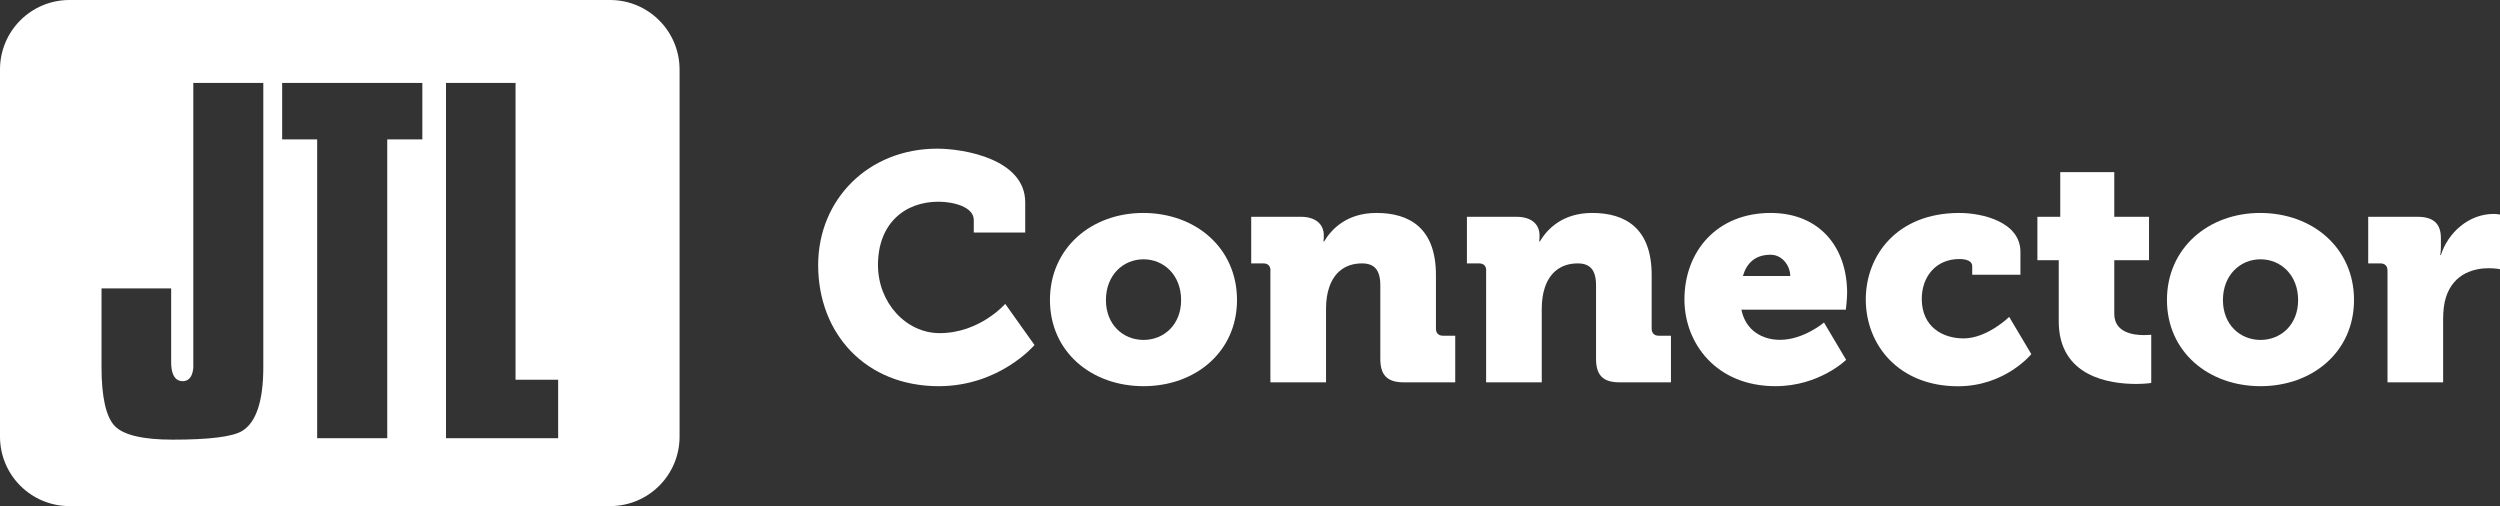
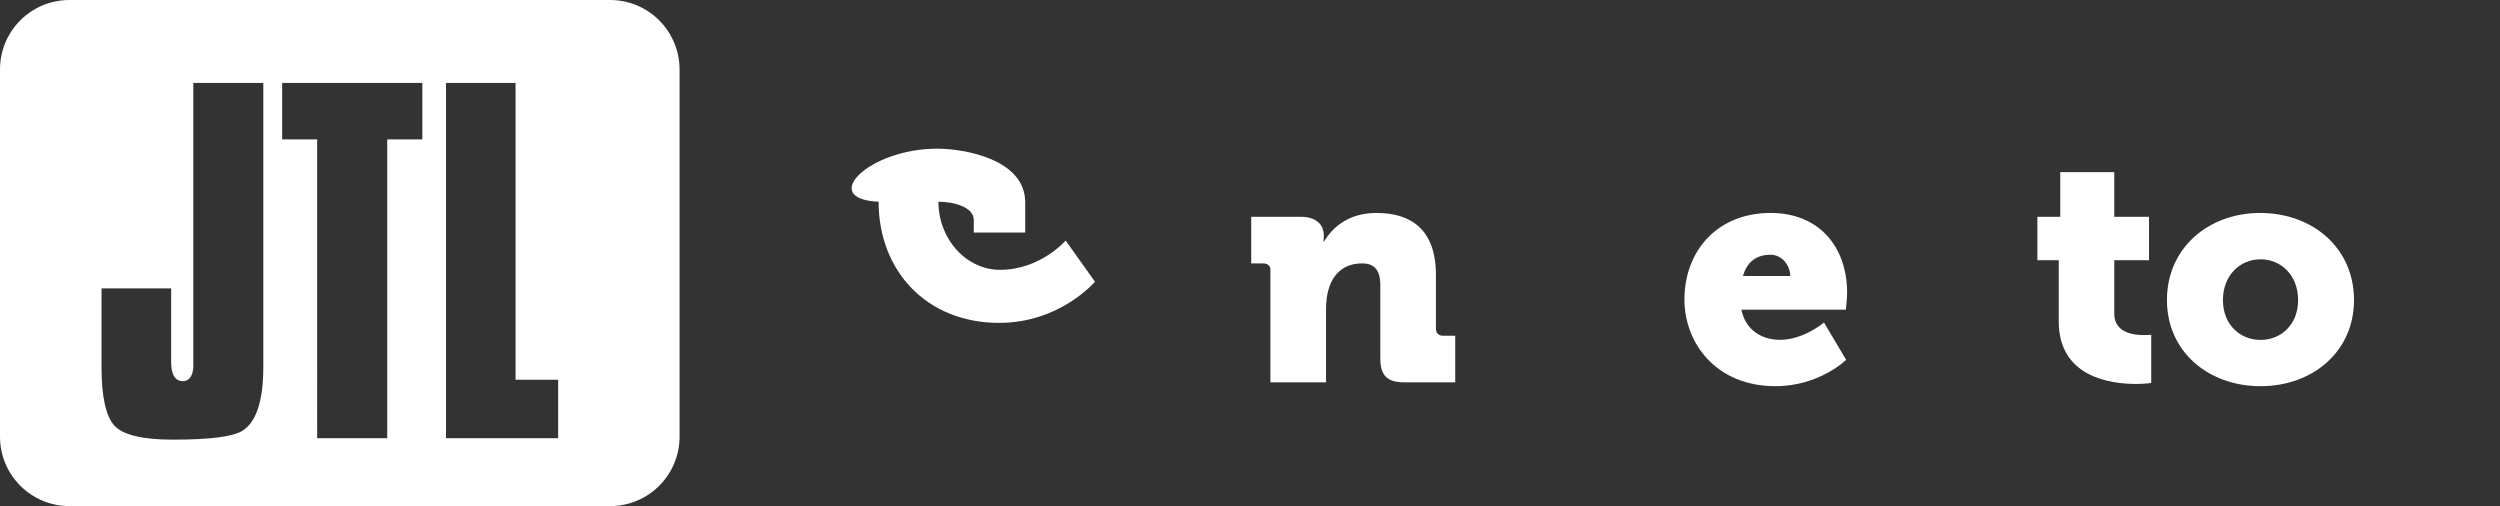
<svg xmlns="http://www.w3.org/2000/svg" version="1.1" x="0px" y="0px" viewBox="0 0 279.99 56.67" style="enable-background:new 0 0 279.99 56.67;" xml:space="preserve">
  <rect x="0" y="0" width="279.99" height="56.67" fill="#333333" stroke="none" />
  <path class="logo" fill="#ffffff" d="M68.32,0H7.78C3.48,0,0,3.48,0,7.78V48.9c0,4.3,3.48,7.78,7.78,7.78h60.55c4.3,0,7.78-3.48,7.78-7.78V7.78C76.1,3.48,72.62,0,68.32,0z M29.49,41.11c0,3.81-0.8,6.21-2.38,7.16c-1.08,0.65-3.69,0.97-7.77,0.97c-3.34,0-5.53-0.52-6.5-1.54c-0.97-1.03-1.47-3.24-1.47-6.59v-8.81h7.8v8.25c0,1.77,0.7,2.14,1.29,2.14c0.48,0,1.07-0.25,1.19-1.47V9.29h7.84V41.11z M47.29,15.61h-3.92v33.47h-7.85V15.61H31.6V9.29h15.7V15.61z M62.5,49.08H49.95V9.29h7.79v33.24h4.77V49.08z" />
-   <path class="product" fill="#ffffff" d="M104.96,16.65c3.06,0,9.86,1.19,9.86,6.01v3.38h-5.76v-1.4c0-1.48-2.3-2.05-3.96-2.05c-3.74,0-6.77,2.41-6.77,7.09c0,4.21,3.13,7.63,6.91,7.63c4.5,0,7.34-3.28,7.34-3.28l3.28,4.61c0,0-3.89,4.61-10.73,4.61c-8.13,0-13.5-5.83-13.5-13.57C91.64,22.3,97.29,16.65,104.96,16.65z" />
-   <path class="product" fill="#ffffff" d="M128.03,23.85c5.87,0,10.51,3.92,10.51,9.75c0,5.79-4.64,9.65-10.47,9.65c-5.83,0-10.48-3.85-10.48-9.65C117.59,27.77,122.24,23.85,128.03,23.85z M128.07,38.07c2.27,0,4.21-1.69,4.21-4.46c0-2.81-1.94-4.57-4.21-4.57c-2.27,0-4.21,1.76-4.21,4.57C123.86,36.38,125.8,38.07,128.07,38.07z" />
+   <path class="product" fill="#ffffff" d="M104.96,16.65c3.06,0,9.86,1.19,9.86,6.01v3.38h-5.76v-1.4c0-1.48-2.3-2.05-3.96-2.05c0,4.21,3.13,7.63,6.91,7.63c4.5,0,7.34-3.28,7.34-3.28l3.28,4.61c0,0-3.89,4.61-10.73,4.61c-8.13,0-13.5-5.83-13.5-13.57C91.64,22.3,97.29,16.65,104.96,16.65z" />
  <path class="product" fill="#ffffff" d="M142.29,30.29c0-0.5-0.29-0.79-0.79-0.79h-1.37v-5.22h5.54c1.69,0,2.59,0.83,2.59,2.09v0.25c0,0.18-0.04,0.43-0.04,0.43h0.07c0.86-1.44,2.59-3.2,5.87-3.2c3.74,0,6.66,1.73,6.66,6.95v6.01c0,0.5,0.29,0.79,0.79,0.79h1.37v5.22h-5.76c-1.84,0-2.63-0.79-2.63-2.63v-8.24c0-1.73-0.68-2.45-2.05-2.45c-1.94,0-3.13,1.08-3.67,2.66c-0.25,0.72-0.36,1.55-0.36,2.45v8.21h-6.23V30.29z" />
-   <path class="product" fill="#ffffff" d="M166.45,30.29c0-0.5-0.29-0.79-0.79-0.79h-1.37v-5.22h5.54c1.69,0,2.59,0.83,2.59,2.09v0.25c0,0.18-0.04,0.43-0.04,0.43h0.07c0.86-1.44,2.59-3.2,5.87-3.2c3.74,0,6.66,1.73,6.66,6.95v6.01c0,0.5,0.29,0.79,0.79,0.79h1.37v5.22h-5.76c-1.84,0-2.63-0.79-2.63-2.63v-8.24c0-1.73-0.68-2.45-2.05-2.45c-1.94,0-3.13,1.08-3.67,2.66c-0.25,0.72-0.36,1.55-0.36,2.45v8.21h-6.23V30.29z" />
  <path class="product" fill="#ffffff" d="M198.3,23.85c5.47,0,8.57,3.82,8.57,8.96c0,0.61-0.14,1.87-0.14,1.87h-11.7c0.47,2.34,2.34,3.38,4.32,3.38c2.66,0,4.93-1.94,4.93-1.94l2.48,4.18c0,0-2.99,2.95-7.92,2.95c-6.62,0-10.19-4.79-10.19-9.72C188.66,28.1,192.33,23.85,198.3,23.85z M200.5,30.91c0-1.15-0.9-2.38-2.2-2.38c-1.8,0-2.7,1.01-3.1,2.38H200.5z" />
-   <path class="product" fill="#ffffff" d="M219.44,23.85c2.59,0,6.84,1.01,6.84,4.36v2.56h-5.4v-0.97c0-0.58-0.68-0.79-1.44-0.79c-2.63,0-4.21,1.98-4.21,4.46c0,3.17,2.38,4.43,4.68,4.43c2.66,0,5.11-2.41,5.11-2.41l2.48,4.17c0,0-2.92,3.6-8.21,3.6c-6.62,0-10.33-4.61-10.33-9.72C208.96,28.64,212.42,23.85,219.44,23.85z" />
  <path class="product" fill="#ffffff" d="M230.56,29.14h-2.38v-4.86h2.56v-5h6.05v5h3.89v4.86h-3.89v6.01c0,2.09,2.12,2.38,3.31,2.38c0.5,0,0.83-0.04,0.83-0.04v5.4c0,0-0.68,0.11-1.69,0.11c-2.95,0-8.67-0.79-8.67-7.02V29.14z" />
  <path class="product" fill="#ffffff" d="M253.13,23.85c5.87,0,10.51,3.92,10.51,9.75c0,5.79-4.64,9.65-10.47,9.65c-5.83,0-10.48-3.85-10.48-9.65C242.69,27.77,247.34,23.85,253.13,23.85z M253.17,38.07c2.27,0,4.21-1.69,4.21-4.46c0-2.81-1.94-4.57-4.21-4.57c-2.27,0-4.21,1.76-4.21,4.57C248.96,36.38,250.9,38.07,253.17,38.07z" />
-   <path class="product" fill="#ffffff" d="M267.39,30.29c0-0.5-0.29-0.79-0.79-0.79h-1.37v-5.22h5.51c1.69,0,2.63,0.68,2.63,2.38v0.97c0,0.58-0.07,0.94-0.07,0.94h0.07c0.79-2.52,3.13-4.61,5.9-4.61c0.36,0,0.72,0.07,0.72,0.07v6.12c0,0-0.5-0.11-1.26-0.11c-1.48,0-3.89,0.47-4.79,3.24c-0.22,0.68-0.32,1.51-0.32,2.52v7.02h-6.23V30.29z" />
</svg>